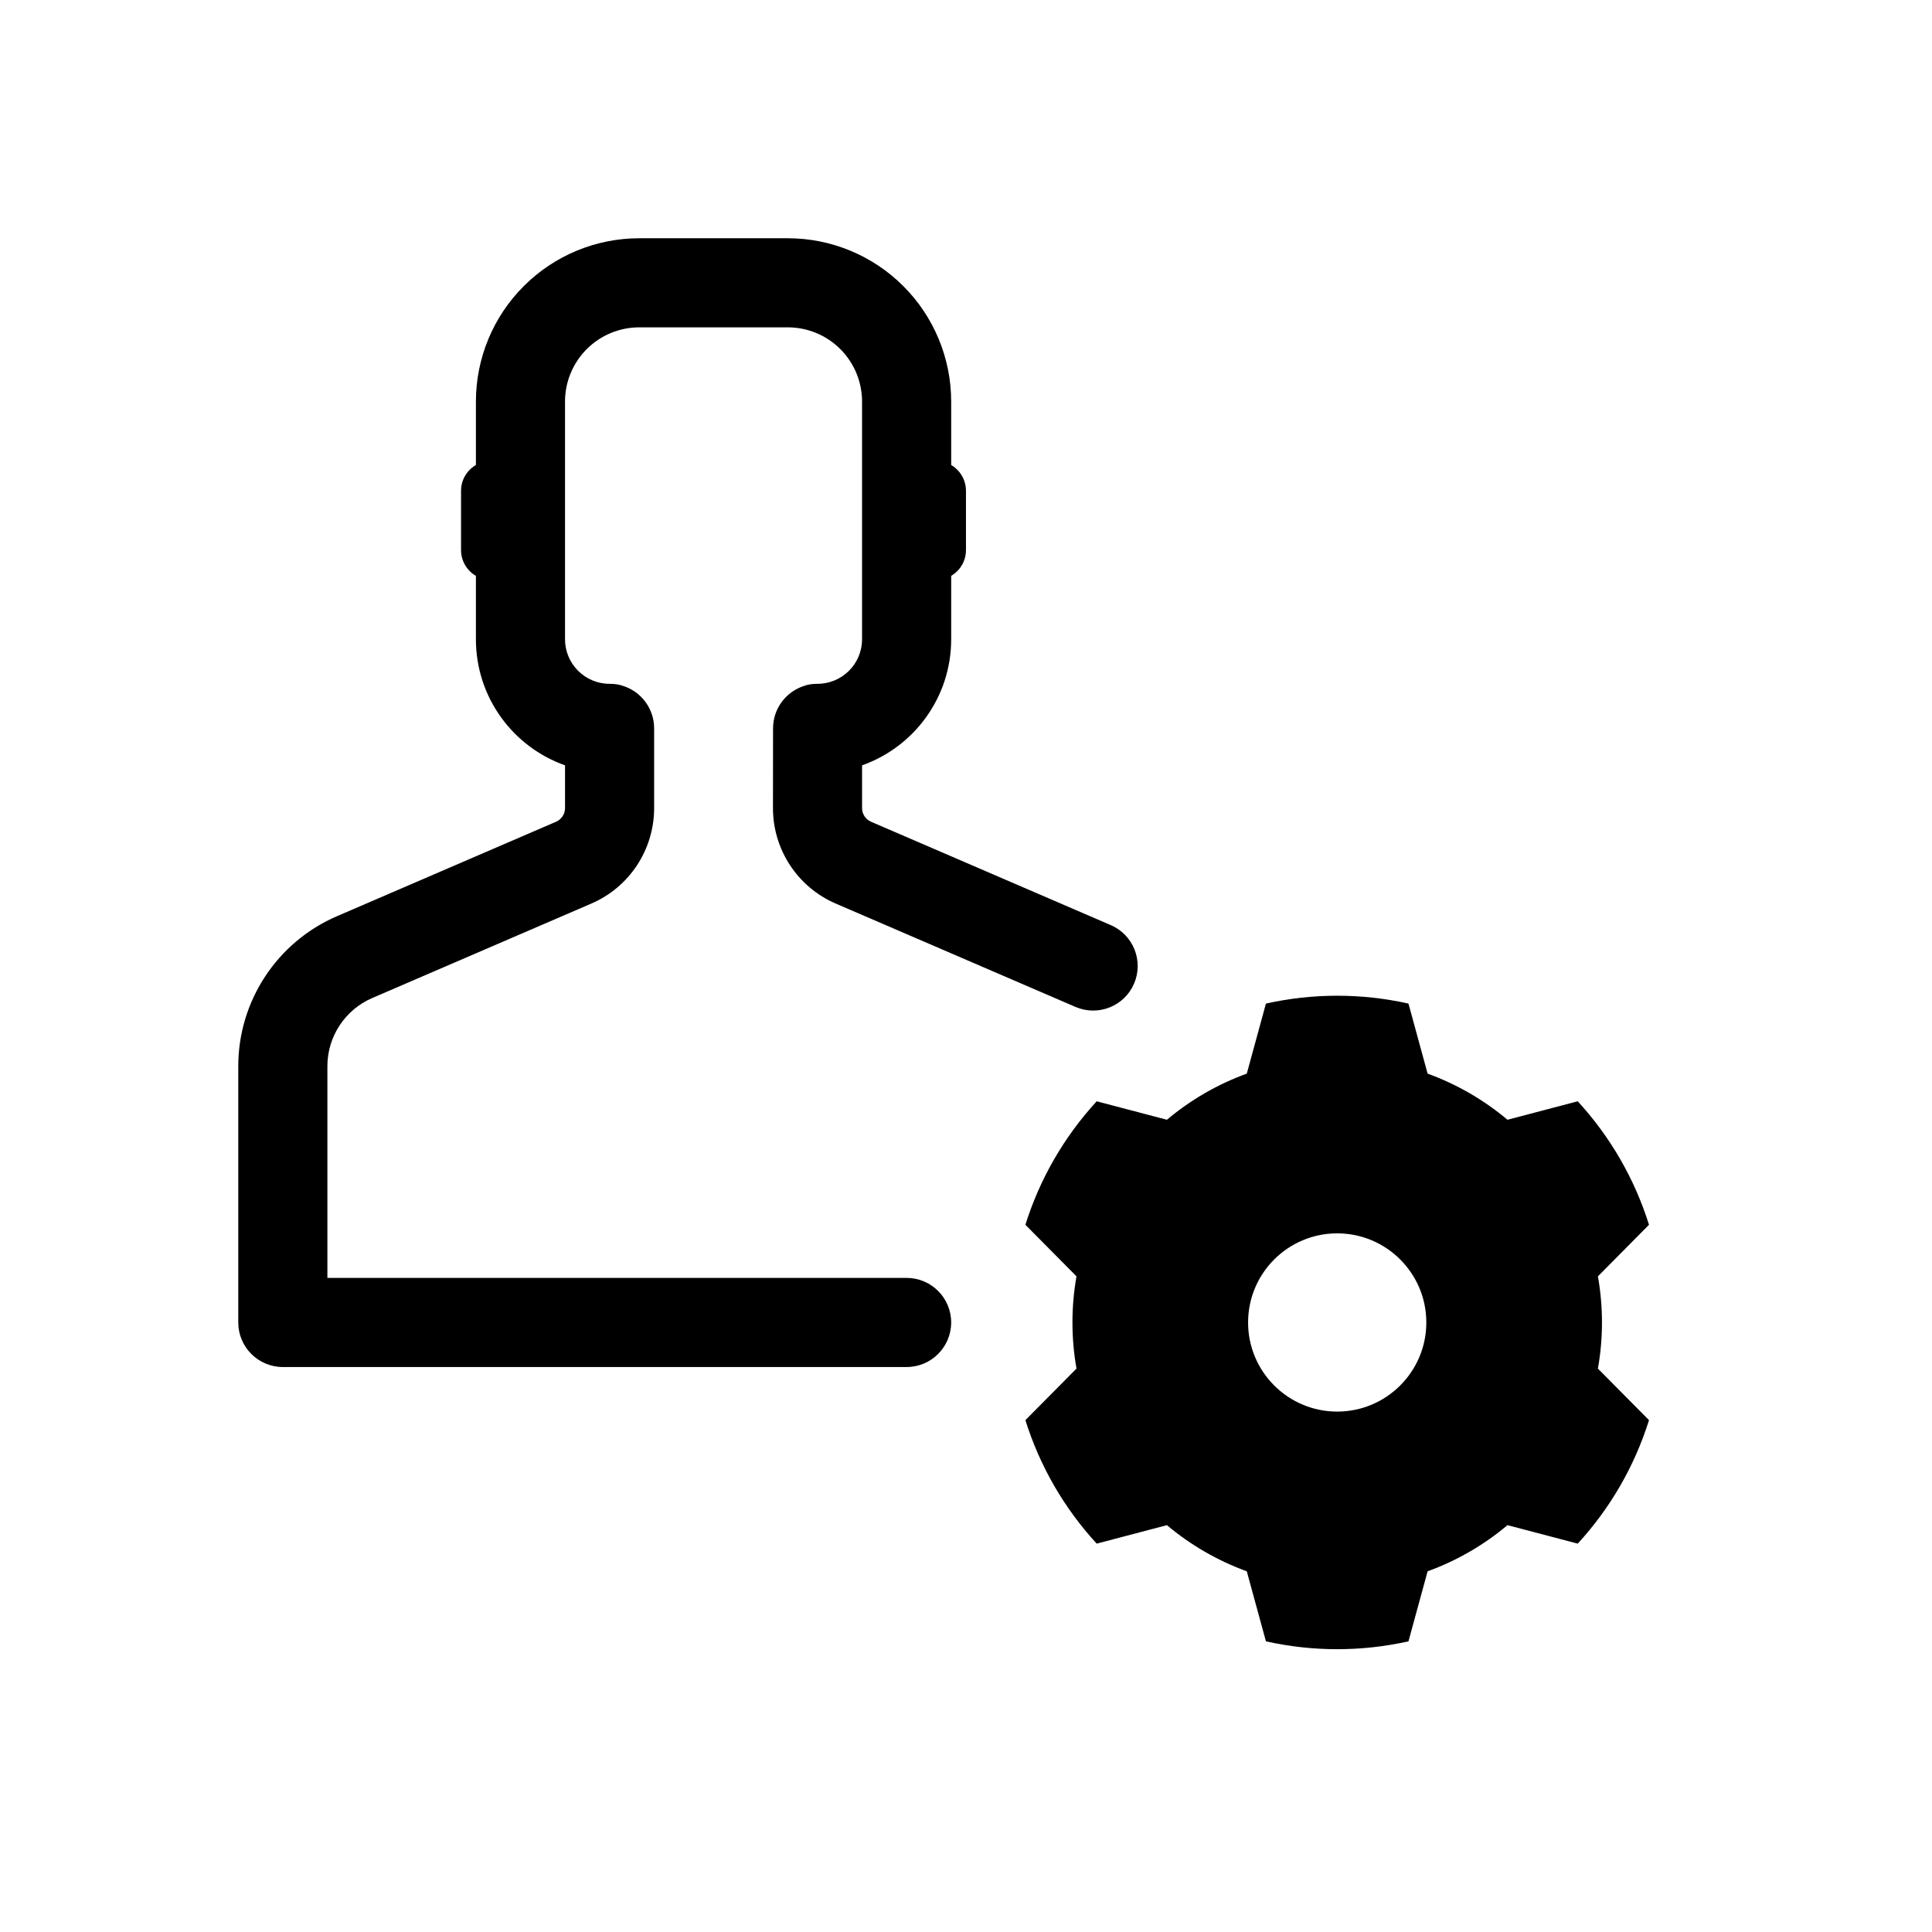
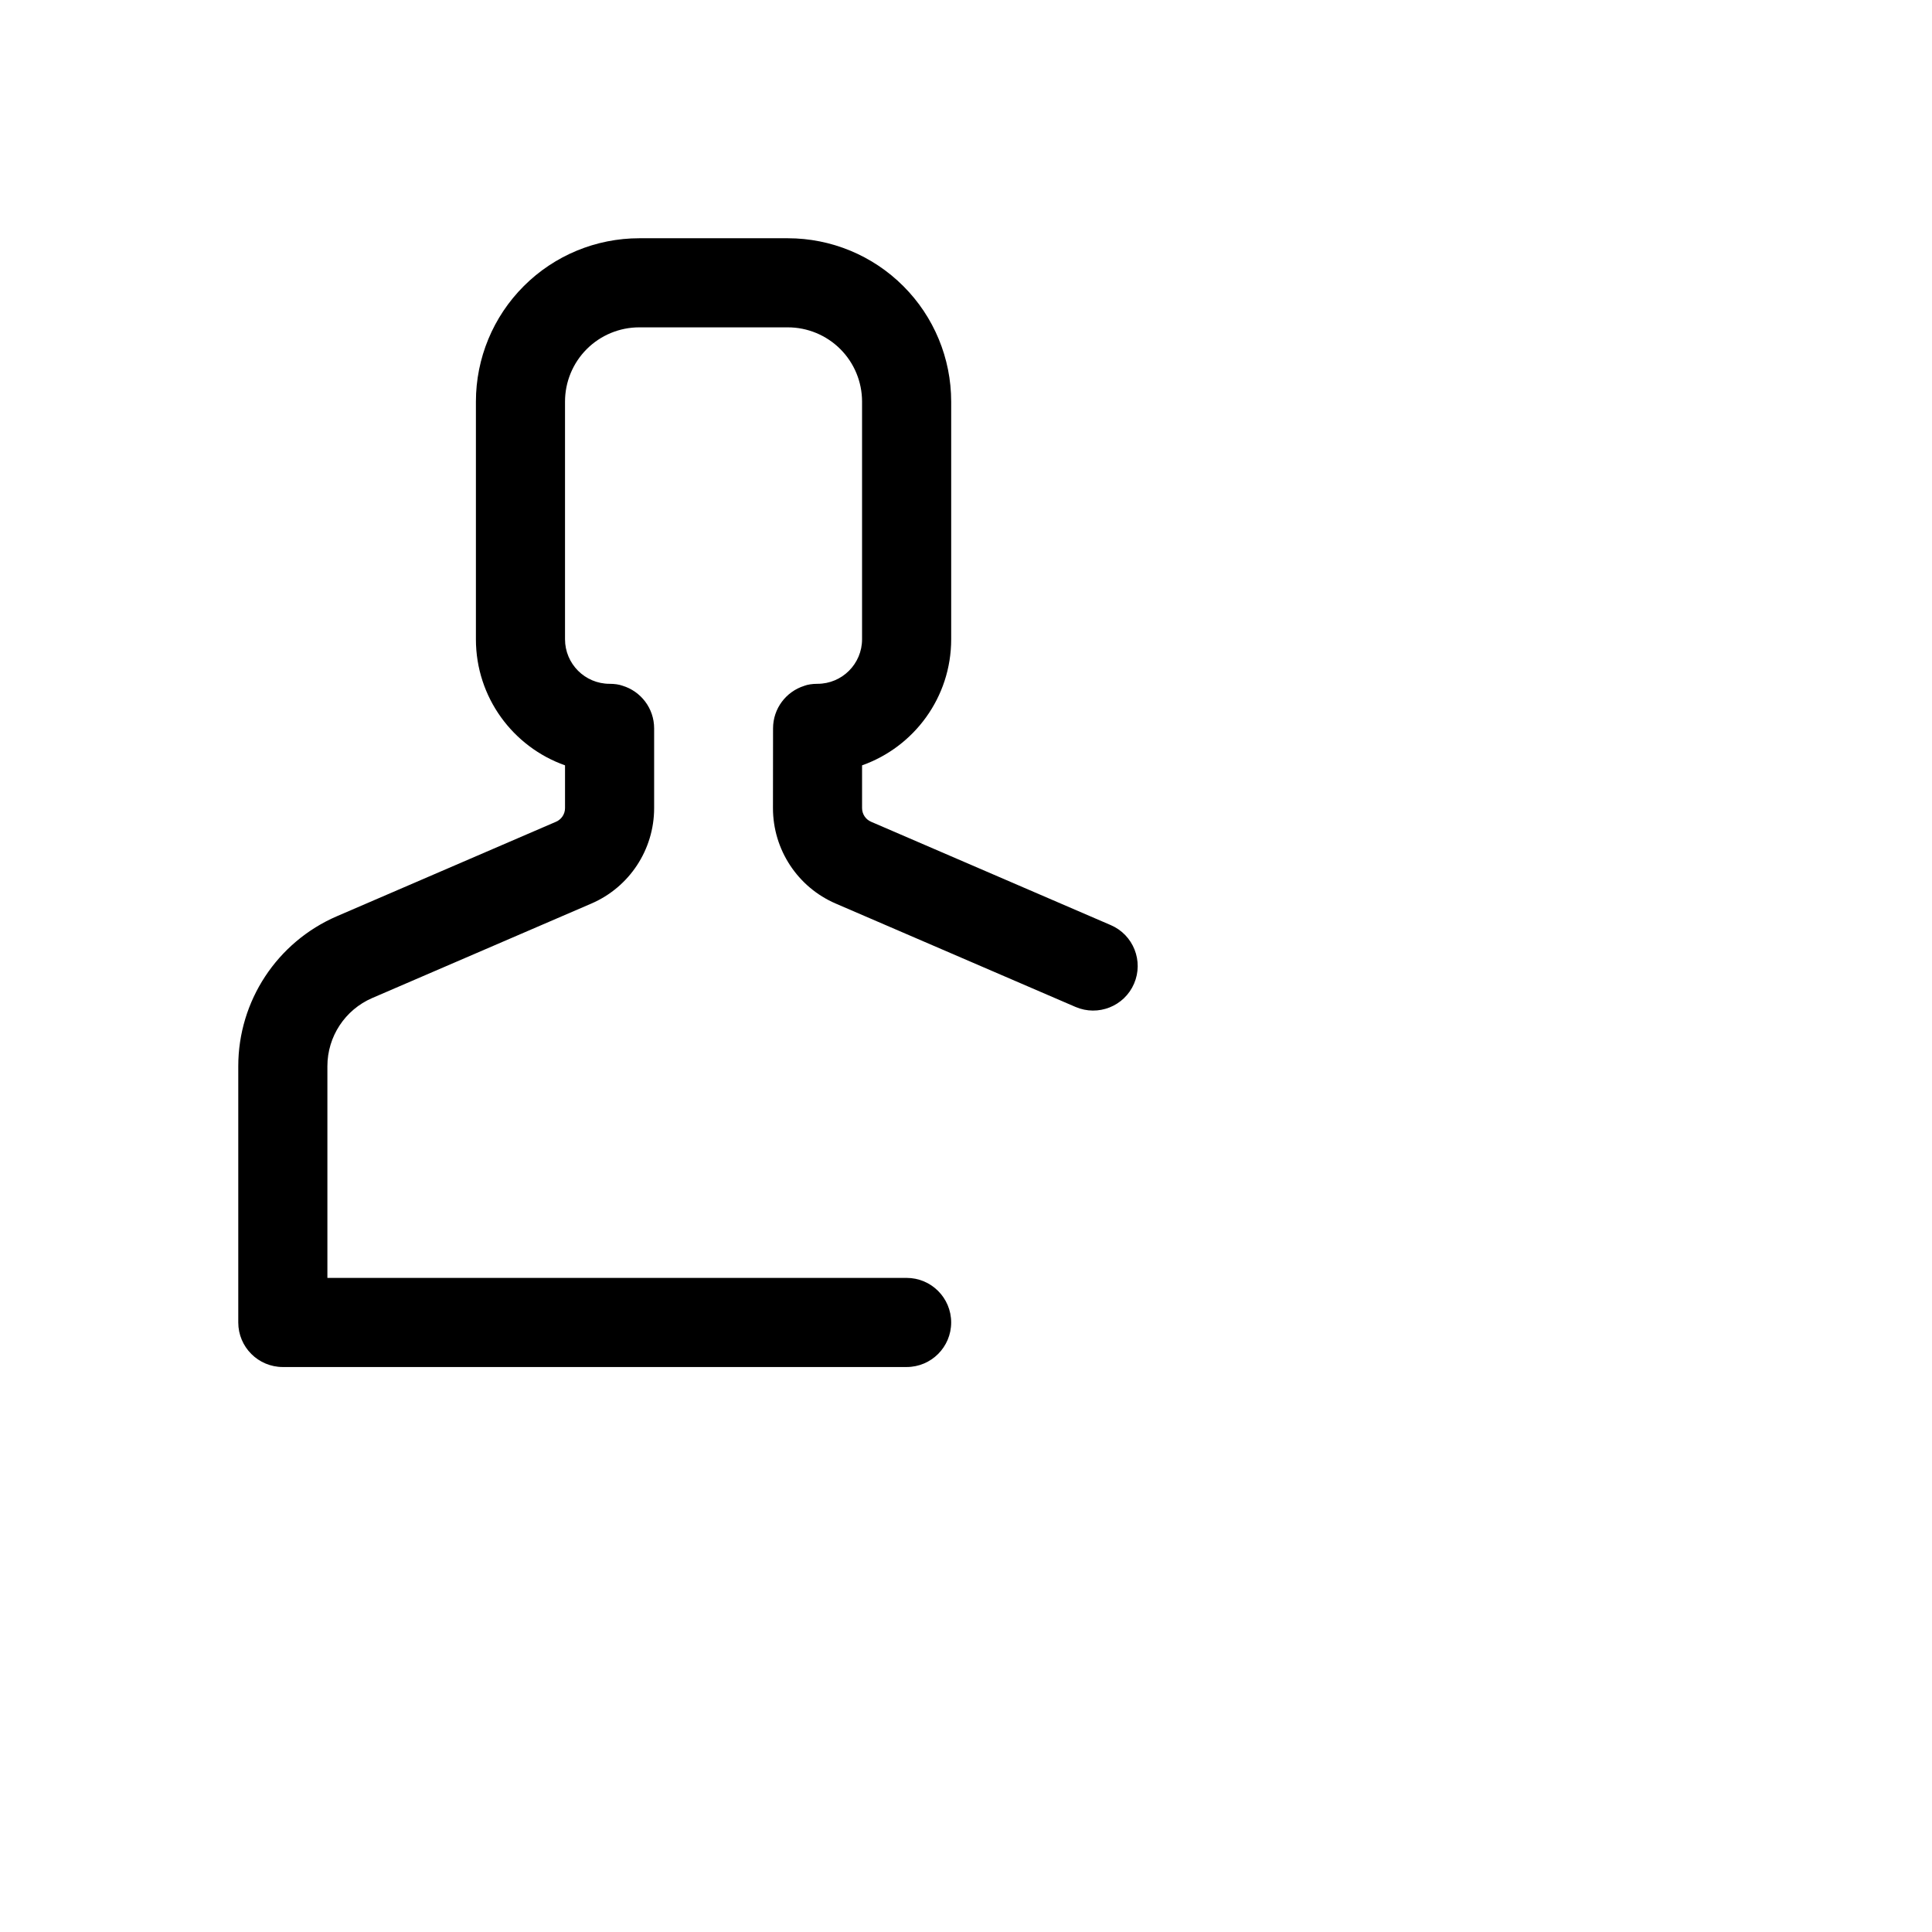
<svg xmlns="http://www.w3.org/2000/svg" fill="#000000" width="800px" height="800px" version="1.1" viewBox="144 144 512 512">
  <g fill-rule="evenodd">
-     <path d="m384.25 274.05v15.742c0 4.344 3.527 7.871 7.871 7.871s7.871-3.527 7.871-7.871v-15.742c0-4.344-3.527-7.871-7.871-7.871s-7.871 3.527-7.871 7.871z" />
-     <path d="m266.18 274.05v15.742c0 4.344 3.527 7.871 7.871 7.871s7.871-3.527 7.871-7.871v-15.742c0-4.344-3.527-7.871-7.871-7.871s-7.871 3.527-7.871 7.871z" />
-     <path d="m517.26 409.96c-12.438-2.777-25.34-2.777-37.777 0l-5.07 18.562c-7.715 2.801-14.887 6.941-21.168 12.227l-18.609-4.894c-8.629 9.383-15.082 20.555-18.895 32.723l13.539 13.664c-1.426 8.094-1.426 16.359 0 24.449l-13.539 13.664c3.809 12.172 10.266 23.34 18.895 32.723l18.609-4.894c6.281 5.281 13.453 9.422 21.168 12.227l5.07 18.562c12.438 2.777 25.34 2.777 37.777 0l5.07-18.562c7.723-2.801 14.887-6.941 21.168-12.227l18.617 4.894c8.629-9.383 15.074-20.555 18.887-32.723l-13.539-13.664c1.434-8.094 1.434-16.359 0-24.449l13.539-13.664c-3.809-12.172-10.258-23.34-18.887-32.723l-18.617 4.894c-6.281-5.281-13.445-9.422-21.168-12.227zm-18.887 60.891c13.027 0 23.617 10.578 23.617 23.617 0 13.035-10.586 23.617-23.617 23.617-13.035 0-23.617-10.578-23.617-23.617 0-13.035 10.578-23.617 23.617-23.617z" />
    <path d="m357.11 325.76c0.945-0.348 2.109-0.543 3.535-0.543 6.519 0 11.809-5.289 11.809-11.809v-62.977c0-5.219-2.07-10.227-5.762-13.918-3.691-3.691-8.699-5.762-13.918-5.762h-39.359c-5.219 0-10.227 2.07-13.918 5.762-3.691 3.691-5.762 8.699-5.762 13.918v62.977c0 6.519 5.289 11.809 11.809 11.809 1.371 0 2.496 0.18 3.418 0.504 4.856 1.465 8.391 5.977 8.391 11.305v21.129c0 11.004-6.543 20.949-16.641 25.301l-58.062 25.031c-7.211 3.109-11.887 10.211-11.887 18.066v56.105h153.5c6.519 0 11.809 5.289 11.809 11.809 0 6.519-5.289 11.809-11.809 11.809h-165.31c-6.519 0-11.809-5.289-11.809-11.809v-67.91c0-17.277 10.281-32.914 26.16-39.754l58.055-25.031c1.441-0.621 2.379-2.039 2.379-3.613v-11.336c-13.762-4.863-23.617-17.988-23.617-33.41v-62.977c0-11.484 4.559-22.5 12.684-30.613 8.117-8.125 19.129-12.684 30.613-12.684h39.359c11.484 0 22.5 4.559 30.613 12.684 8.125 8.117 12.684 19.129 12.684 30.613v62.977c0 15.422-9.855 28.543-23.617 33.41v11.336c0 1.574 0.938 2.992 2.379 3.613l63.535 27.395c5.984 2.574 8.746 9.531 6.164 15.516-2.574 5.984-9.531 8.746-15.516 6.164-17.957-7.738-49.617-21.387-63.535-27.387-10.102-4.352-16.641-14.297-16.641-25.301 0-9.18 0.023-14.617 0.023-21.129 0-5.281 3.465-9.754 8.25-11.266z" />
  </g>
</svg>